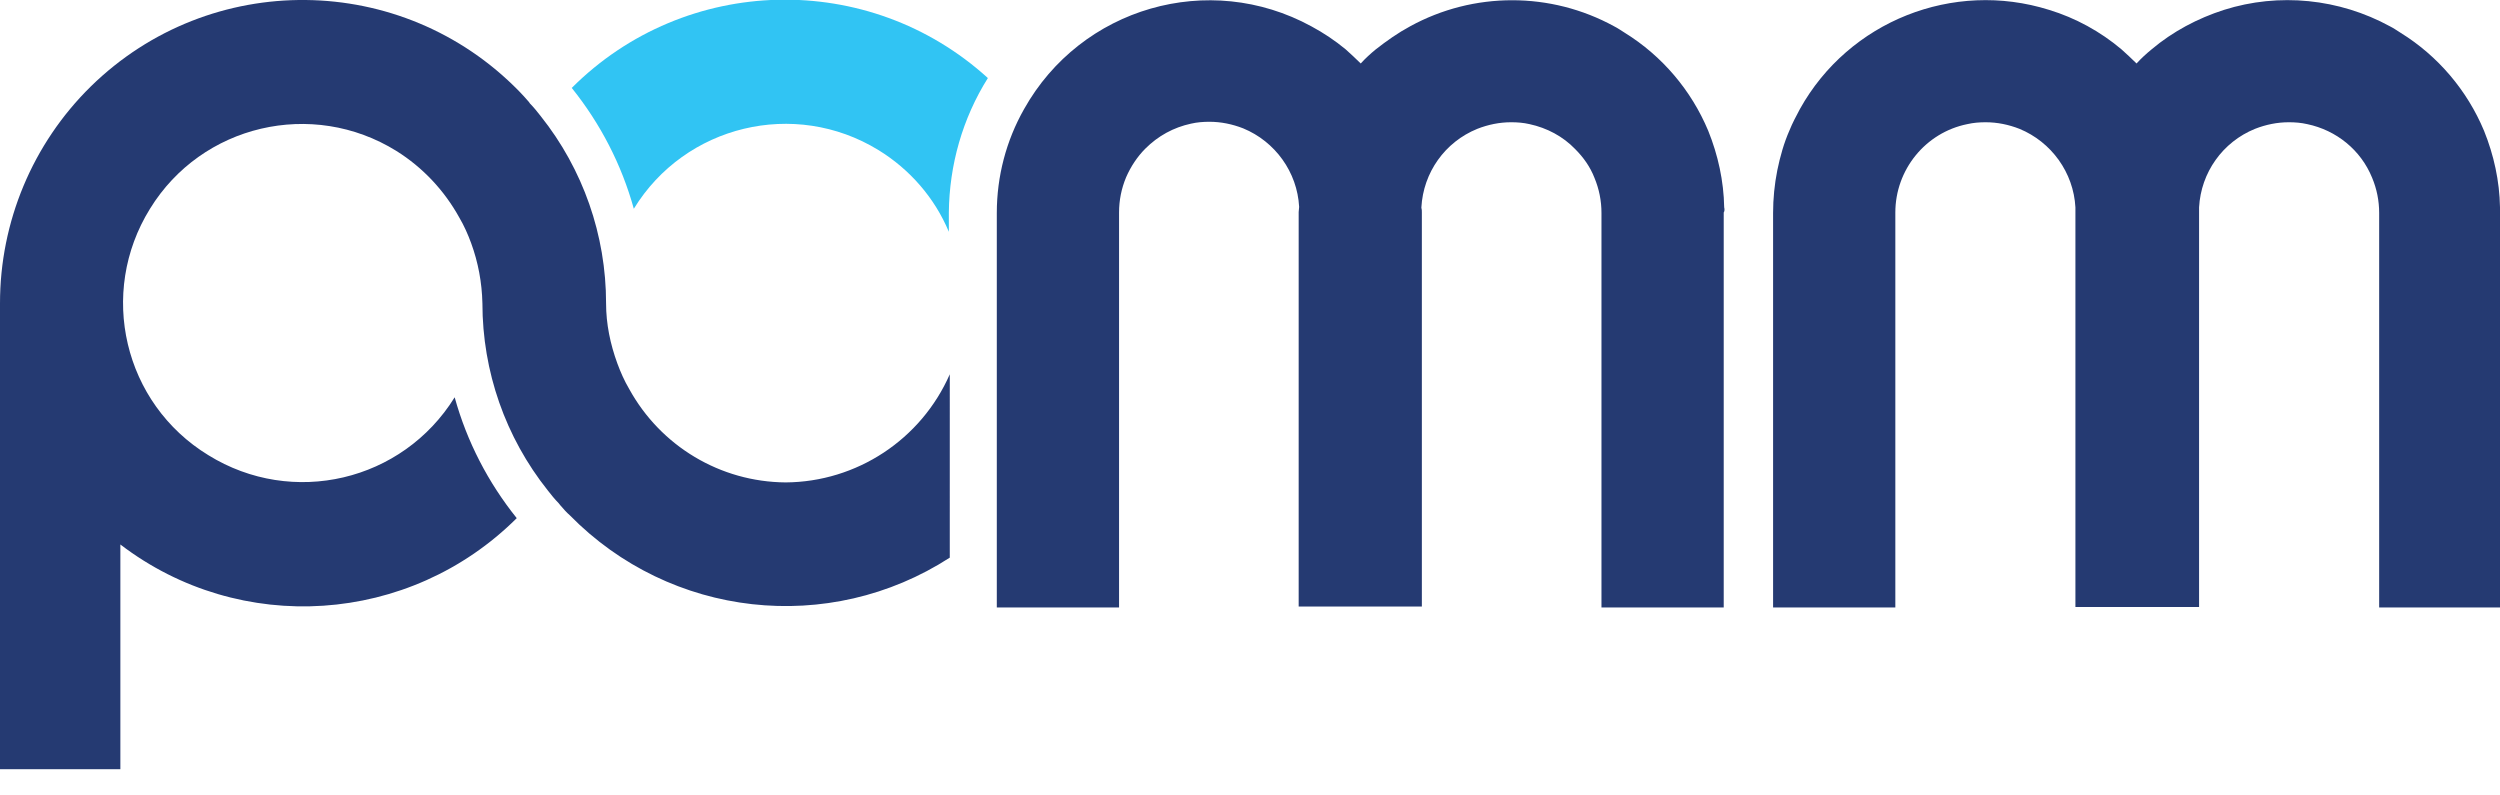
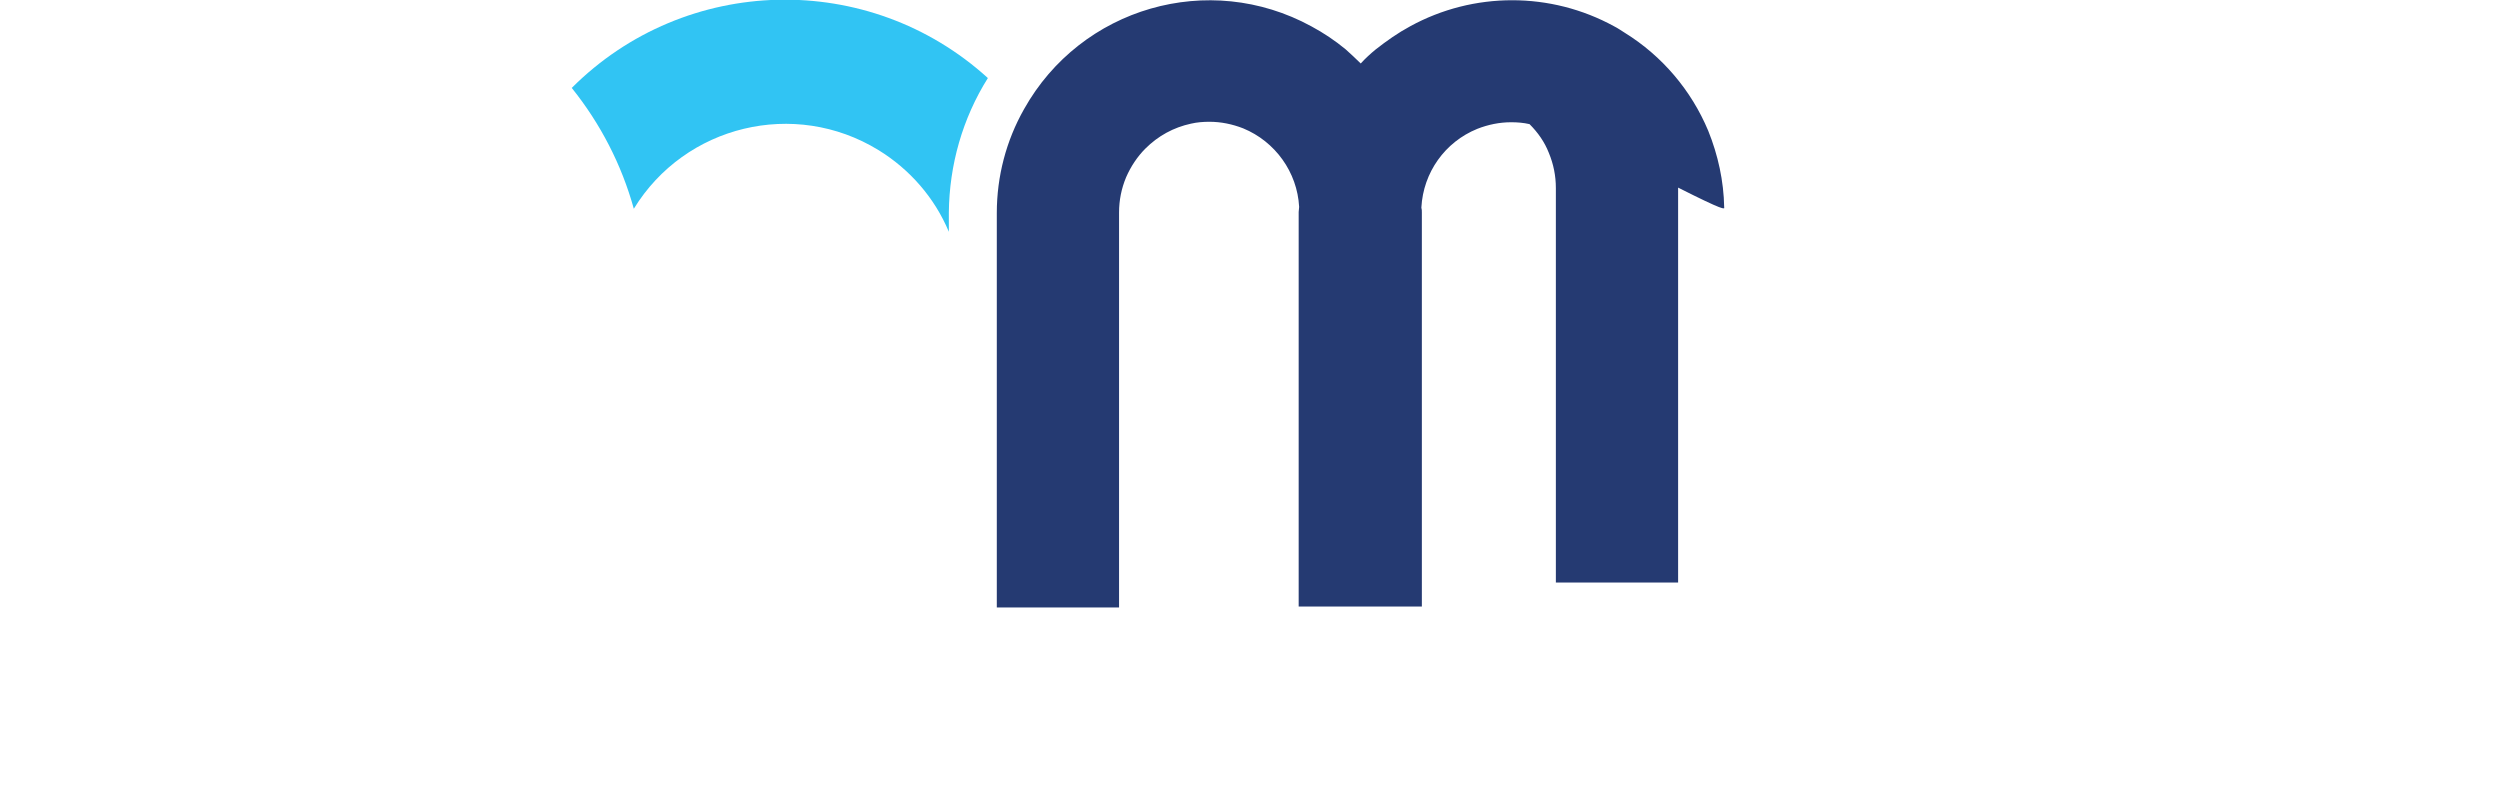
<svg xmlns="http://www.w3.org/2000/svg" version="1.1" id="Layer_1" x="0px" y="0px" viewBox="0 0 531.7 169.1" style="enable-background:new 0 0 531.7 169.1;" xml:space="preserve">
  <style type="text/css">
	.st0{fill:#253A72;}
	.st1{fill:#31C4F3;}
</style>
  <title>logo-col</title>
-   <path class="st0" d="M531.7,44.1c-0.1-5.6-1.3-11.1-3.4-16.3c-3.6-8.6-9.8-15.9-17.7-20.8c-0.8-0.5-1.5-1-2.3-1.4  c-10.8-5.9-23.6-7.2-35.3-3.5c-5.6,1.8-10.9,4.6-15.4,8.4c-1.1,0.9-2.2,1.9-3.2,3c-1-1-2.1-2-3.2-3c-4.5-3.8-9.8-6.7-15.4-8.4  c-20.4-6.4-42.6,2.4-53,21.1c-0.8,1.5-1.6,3-2.2,4.5c-1.2,2.7-2,5.6-2.6,8.5c-0.6,3-0.9,6.1-0.9,9.1l0,0v83.9h26V45.2  c0-9.1,6.4-17,15.3-18.8c1.3-0.3,2.6-0.4,3.9-0.4c2.5,0,4.9,0.5,7.2,1.4c6.8,2.8,11.5,9.3,11.9,16.7c0,0.4,0,0.7,0,1.1l0,0v83.9  h26.3V45.2c0-0.4,0-0.7,0-1v-0.1l0,0c0.4-7.4,5-13.9,11.9-16.7c2.3-0.9,4.7-1.4,7.2-1.4c1.3,0,2.6,0.1,3.9,0.4  c6.2,1.3,11.4,5.5,13.8,11.4c1,2.4,1.5,4.9,1.5,7.5l0,0v83.9h26v-84C531.7,44.9,531.7,44.5,531.7,44.1z" />
  <path class="st1" d="M210.1,16.6c-25.3-23-64.3-22.1-88.5,2.1c6.1,7.6,10.6,16.3,13.2,25.7c10.9-17.8,34.2-23.4,52-12.5  c6.7,4.1,12,10.2,15,17.4v-4.1C201.9,35.1,204.7,25.2,210.1,16.6z" />
-   <path class="st0" d="M167.1,102.6c-13.9-0.1-26.6-7.7-33.3-19.9c-1-1.7-1.8-3.5-2.5-5.4l0,0c-1.5-4.1-2.4-8.4-2.4-12.8  c0-14.5-4.9-28.5-13.9-39.8c-0.7-0.9-1.5-1.9-2.3-2.7l-0.2-0.3c-0.7-0.8-1.4-1.6-2.1-2.3C85.5-6.1,44.7-6.5,19.3,18.4  C6.9,30.6,0,47.2,0,64.5v99.1h25.6v-47.8c25.5,19.5,61.5,17.1,84.3-5.6c-6.1-7.6-10.6-16.3-13.2-25.7  c-11.1,17.9-34.5,23.4-52.4,12.3C26.3,85.8,20.8,62.3,31.9,44.4C42.9,26.5,66.4,21,84.3,32.1c5.6,3.5,10.2,8.4,13.4,14.2  c1,1.7,1.8,3.5,2.5,5.4c1.5,4.1,2.3,8.4,2.4,12.8c0,14.5,4.9,28.5,13.9,39.8c0.7,0.9,1.5,1.9,2.3,2.7l0.4,0.5c0.6,0.7,1.3,1.5,2,2.1  c21.4,21.8,55.1,25.6,80.8,9V79.6C195.9,93.5,182.2,102.5,167.1,102.6z" />
-   <path class="st0" d="M366.7,44.1c-0.1-5.6-1.3-11.1-3.4-16.3c-3.6-8.6-9.8-15.9-17.7-20.8c-0.8-0.5-1.5-1-2.3-1.4  c-13.5-7.4-29.9-7.4-43.4,0c-2.6,1.4-5,3.1-7.3,4.9c-1.1,0.9-2.2,1.9-3.2,3c-1-1-2.1-2-3.2-3c-2.3-1.9-4.7-3.5-7.3-4.9  c-21.8-11.9-49-4-61.1,17.6c-3.8,6.7-5.8,14.3-5.8,22.1l0,0v83.9h26v-84c0-2.6,0.5-5.1,1.5-7.5c1-2.3,2.4-4.4,4.1-6.1  c2.7-2.7,6-4.5,9.7-5.3c1.3-0.3,2.6-0.4,3.9-0.4c2.5,0,4.9,0.5,7.2,1.4c6.8,2.8,11.5,9.3,11.9,16.7c0,0.4-0.1,0.7-0.1,1.1l0,0v83.9  h26.2V45.2c0-0.4,0-0.7-0.1-1v-0.1l0,0c0.4-7.4,5-13.9,11.9-16.7c2.3-0.9,4.7-1.4,7.2-1.4c1.3,0,2.6,0.1,3.9,0.4  c3.7,0.8,7.1,2.6,9.7,5.3c1.8,1.8,3.2,3.8,4.1,6.1c1,2.4,1.5,4.9,1.5,7.5l0,0v83.9h26v-84C366.8,44.9,366.8,44.5,366.7,44.1z" />
+   <path class="st0" d="M366.7,44.1c-0.1-5.6-1.3-11.1-3.4-16.3c-3.6-8.6-9.8-15.9-17.7-20.8c-0.8-0.5-1.5-1-2.3-1.4  c-13.5-7.4-29.9-7.4-43.4,0c-2.6,1.4-5,3.1-7.3,4.9c-1.1,0.9-2.2,1.9-3.2,3c-1-1-2.1-2-3.2-3c-2.3-1.9-4.7-3.5-7.3-4.9  c-21.8-11.9-49-4-61.1,17.6c-3.8,6.7-5.8,14.3-5.8,22.1l0,0v83.9h26v-84c0-2.6,0.5-5.1,1.5-7.5c1-2.3,2.4-4.4,4.1-6.1  c2.7-2.7,6-4.5,9.7-5.3c1.3-0.3,2.6-0.4,3.9-0.4c2.5,0,4.9,0.5,7.2,1.4c6.8,2.8,11.5,9.3,11.9,16.7c0,0.4-0.1,0.7-0.1,1.1l0,0v83.9  h26.2V45.2c0-0.4,0-0.7-0.1-1v-0.1l0,0c0.4-7.4,5-13.9,11.9-16.7c2.3-0.9,4.7-1.4,7.2-1.4c1.3,0,2.6,0.1,3.9,0.4  c1.8,1.8,3.2,3.8,4.1,6.1c1,2.4,1.5,4.9,1.5,7.5l0,0v83.9h26v-84C366.8,44.9,366.8,44.5,366.7,44.1z" />
</svg>